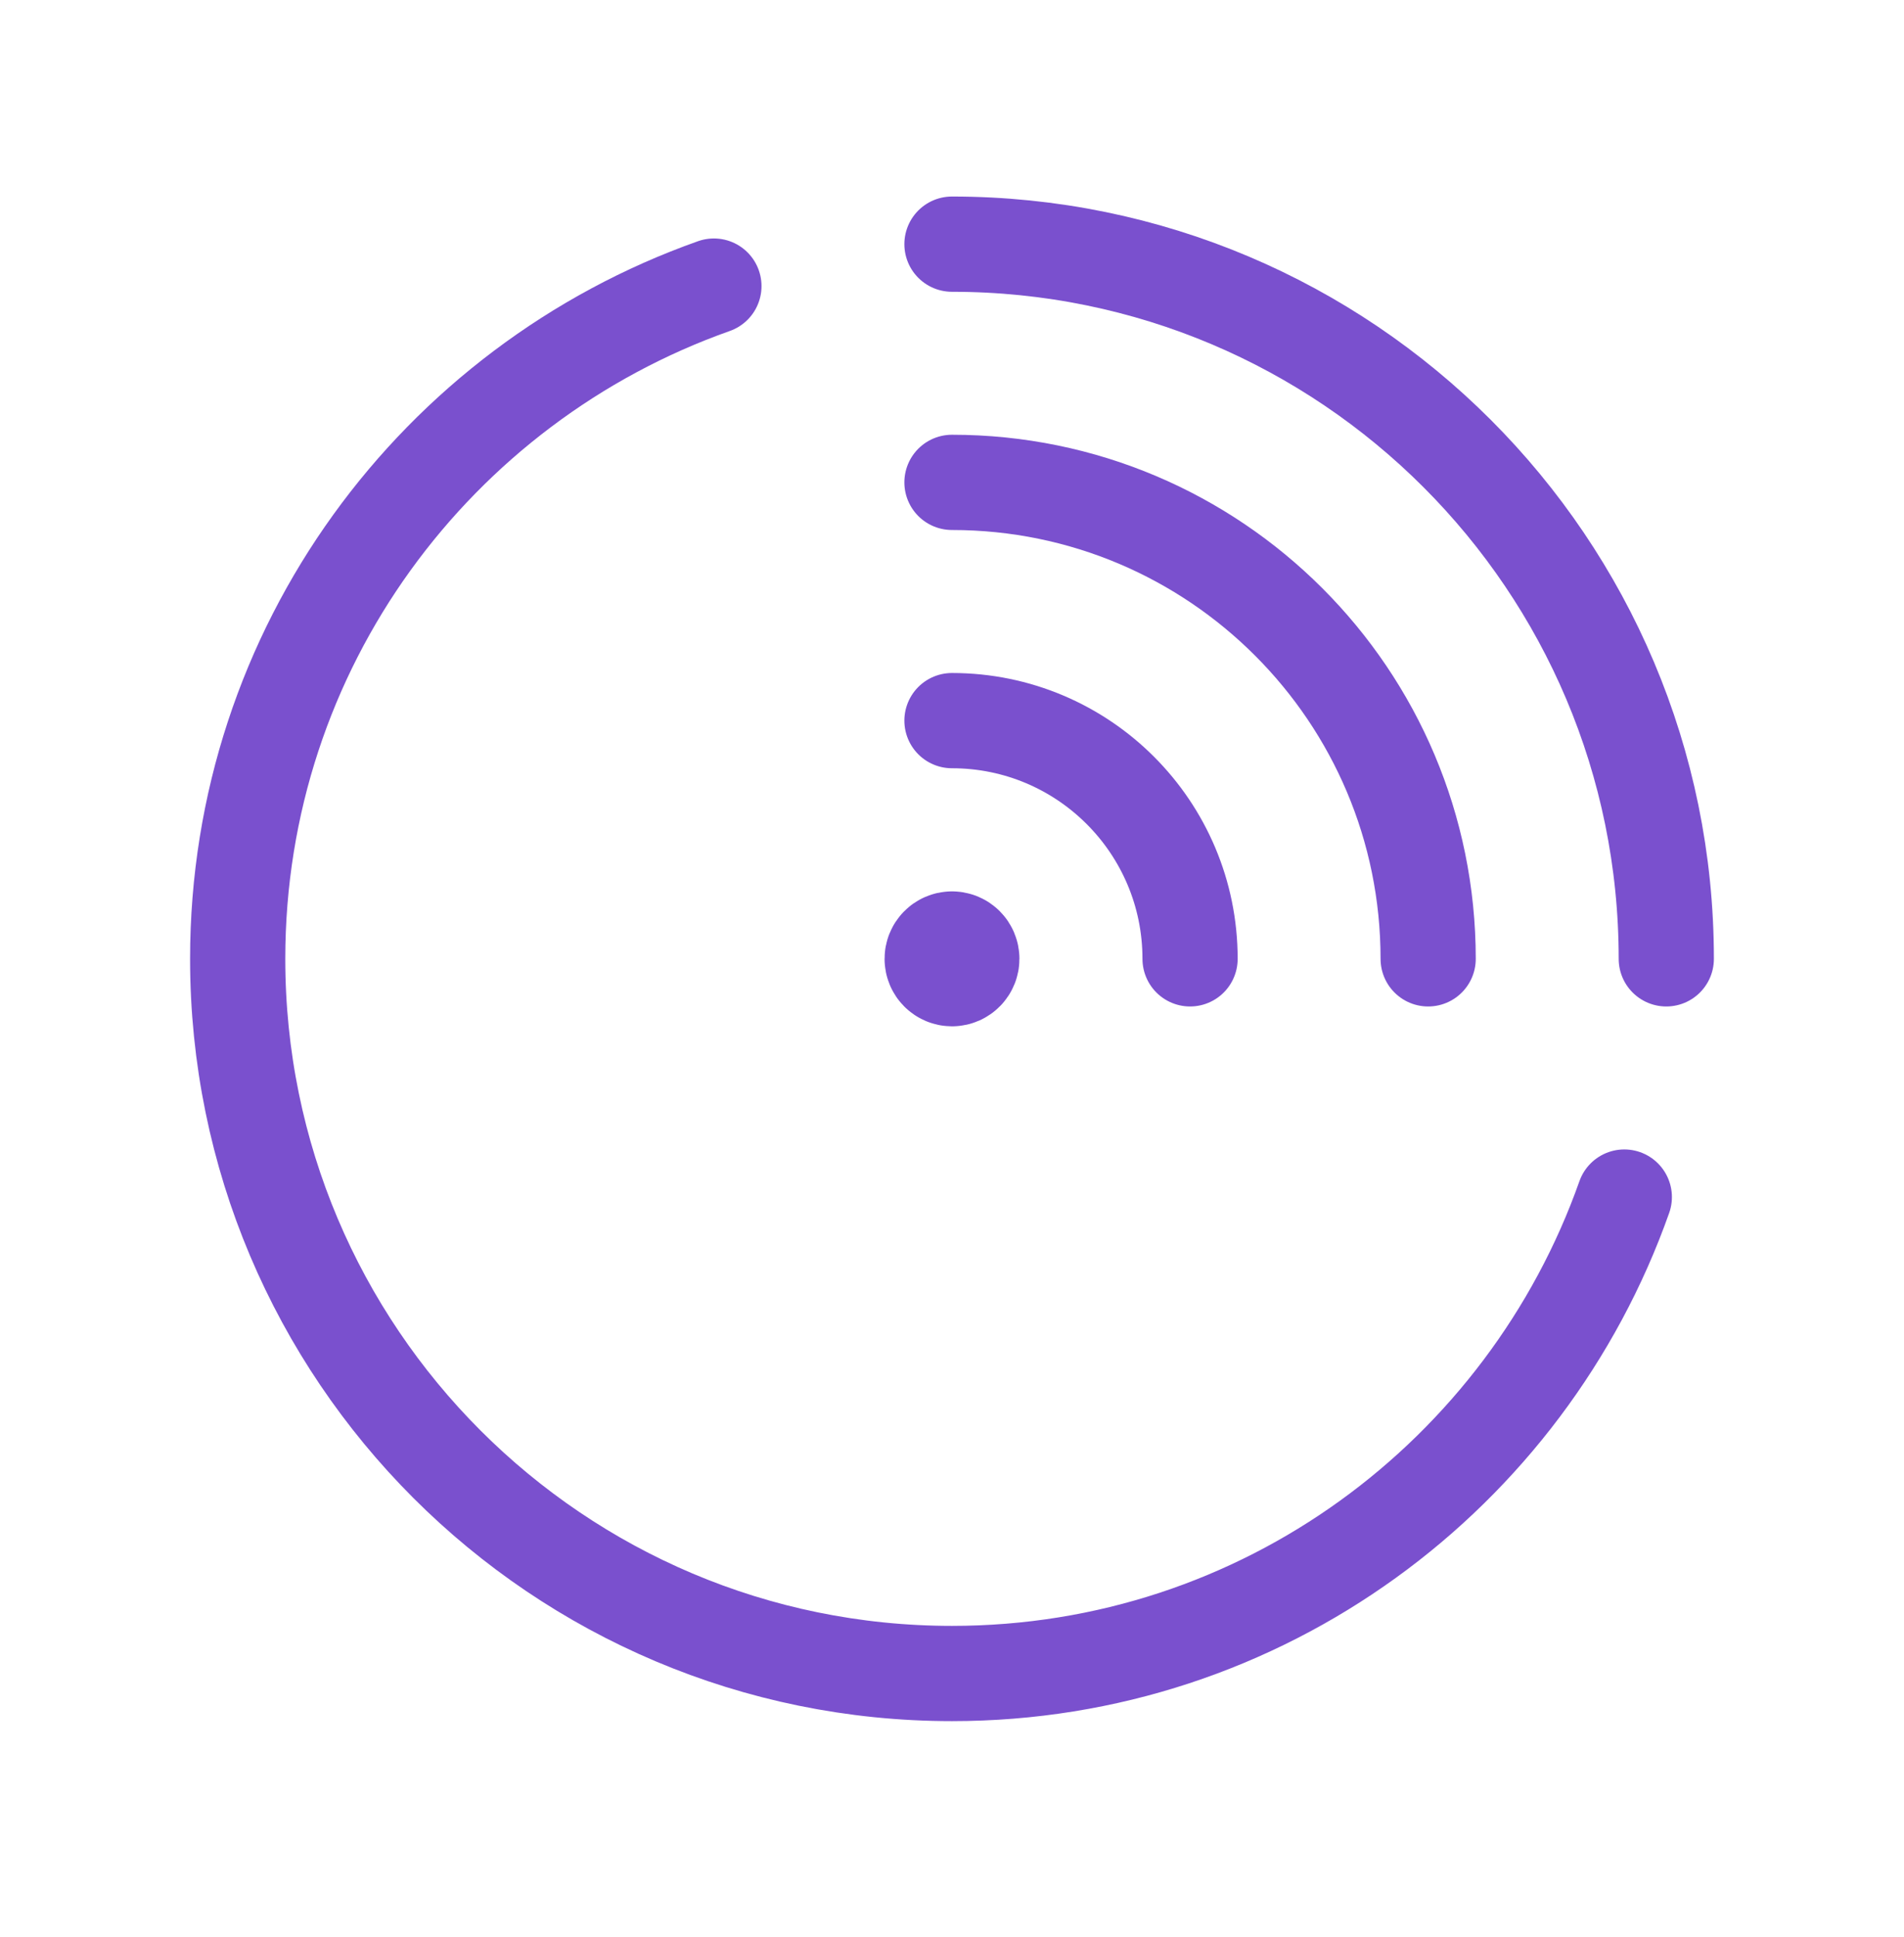
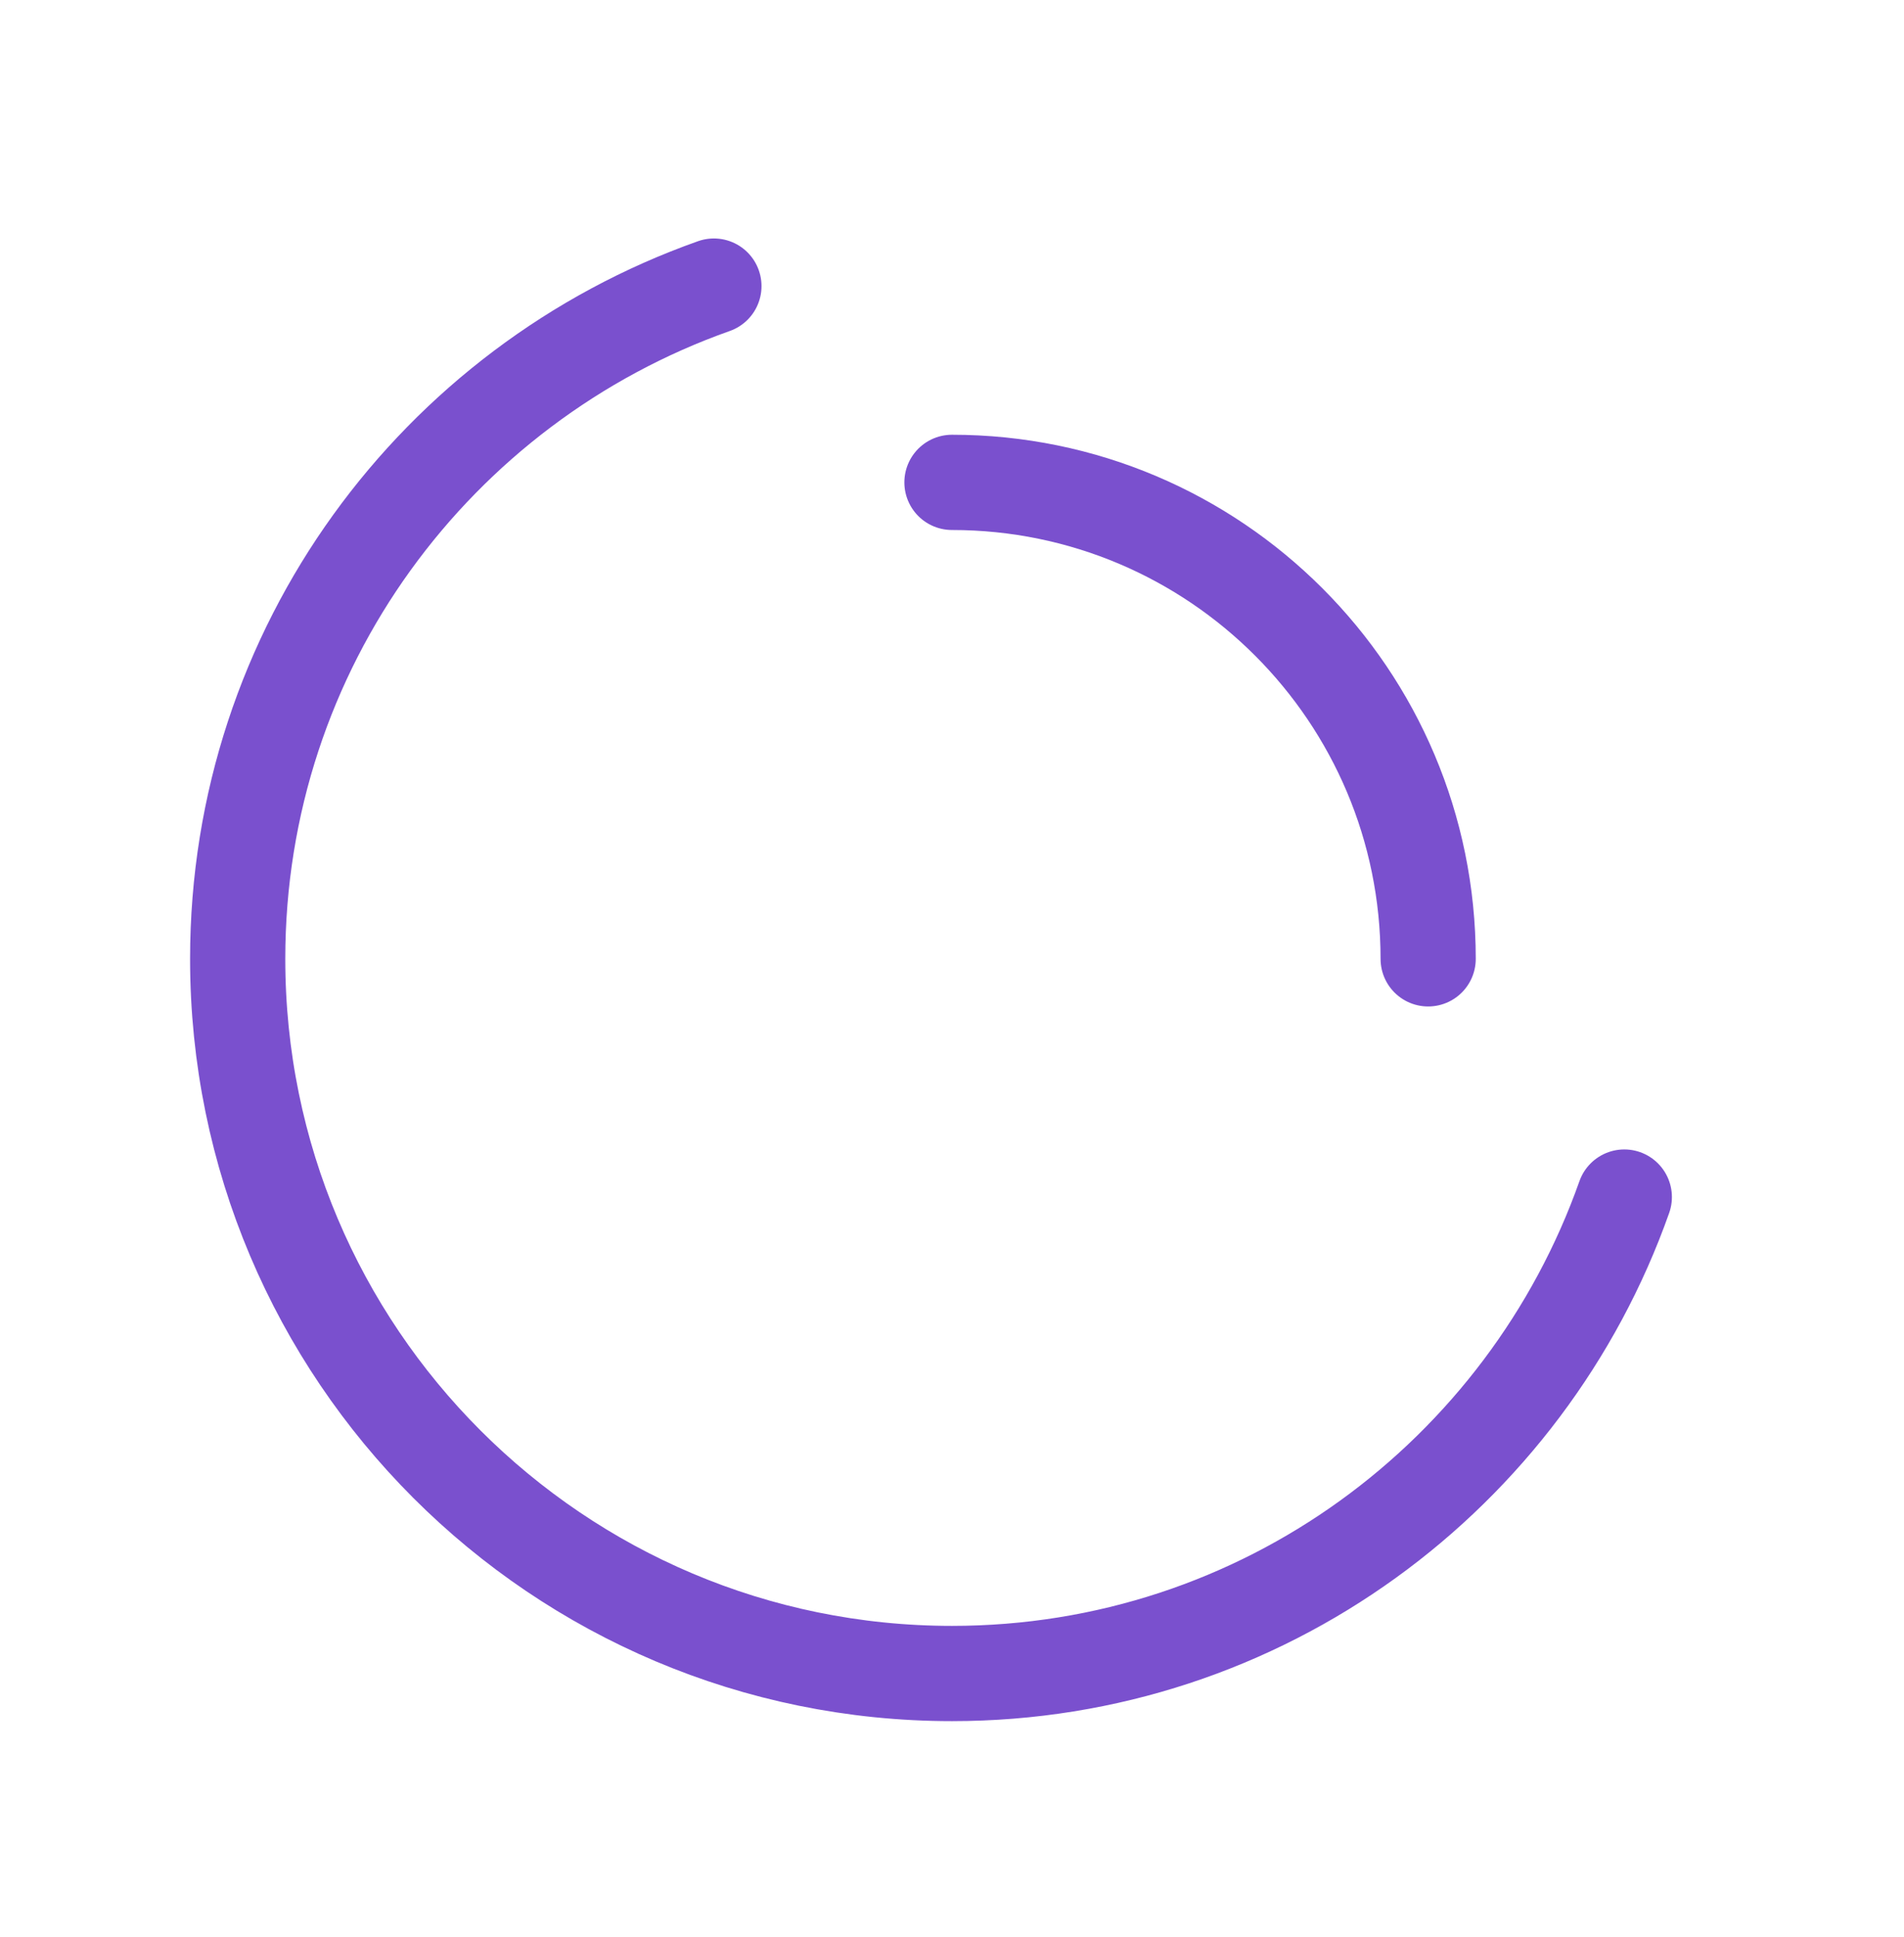
<svg xmlns="http://www.w3.org/2000/svg" width="60" height="61" viewBox="0 0 60 61" fill="none">
-   <path d="M29.999 7.69C42.432 7.69 52.509 17.767 52.509 30.2" stroke="#7A50CE" stroke-width="3" stroke-linecap="round" stroke-linejoin="round" />
  <path d="M22.497 9.011C13.76 12.102 7.49 20.405 7.49 30.199C7.49 42.632 17.567 52.709 30 52.709C39.794 52.709 48.095 46.439 51.186 37.703" stroke="#7A50CE" stroke-width="3" stroke-linecap="round" stroke-linejoin="round" />
  <path d="M29.999 15.193C38.288 15.193 45.005 21.911 45.005 30.2" stroke="#7A50CE" stroke-width="3" stroke-linecap="round" stroke-linejoin="round" />
-   <path d="M29.999 22.697C34.144 22.697 37.502 26.056 37.502 30.2" stroke="#7A50CE" stroke-width="3" stroke-linecap="round" stroke-linejoin="round" />
-   <path d="M30 30.075C29.93 30.075 29.875 30.132 29.875 30.2C29.875 30.27 29.932 30.325 30 30.325C30.07 30.325 30.125 30.267 30.125 30.2C30.125 30.13 30.07 30.075 30 30.075" stroke="#7A50CE" stroke-width="4" stroke-linecap="round" stroke-linejoin="round" />
</svg>